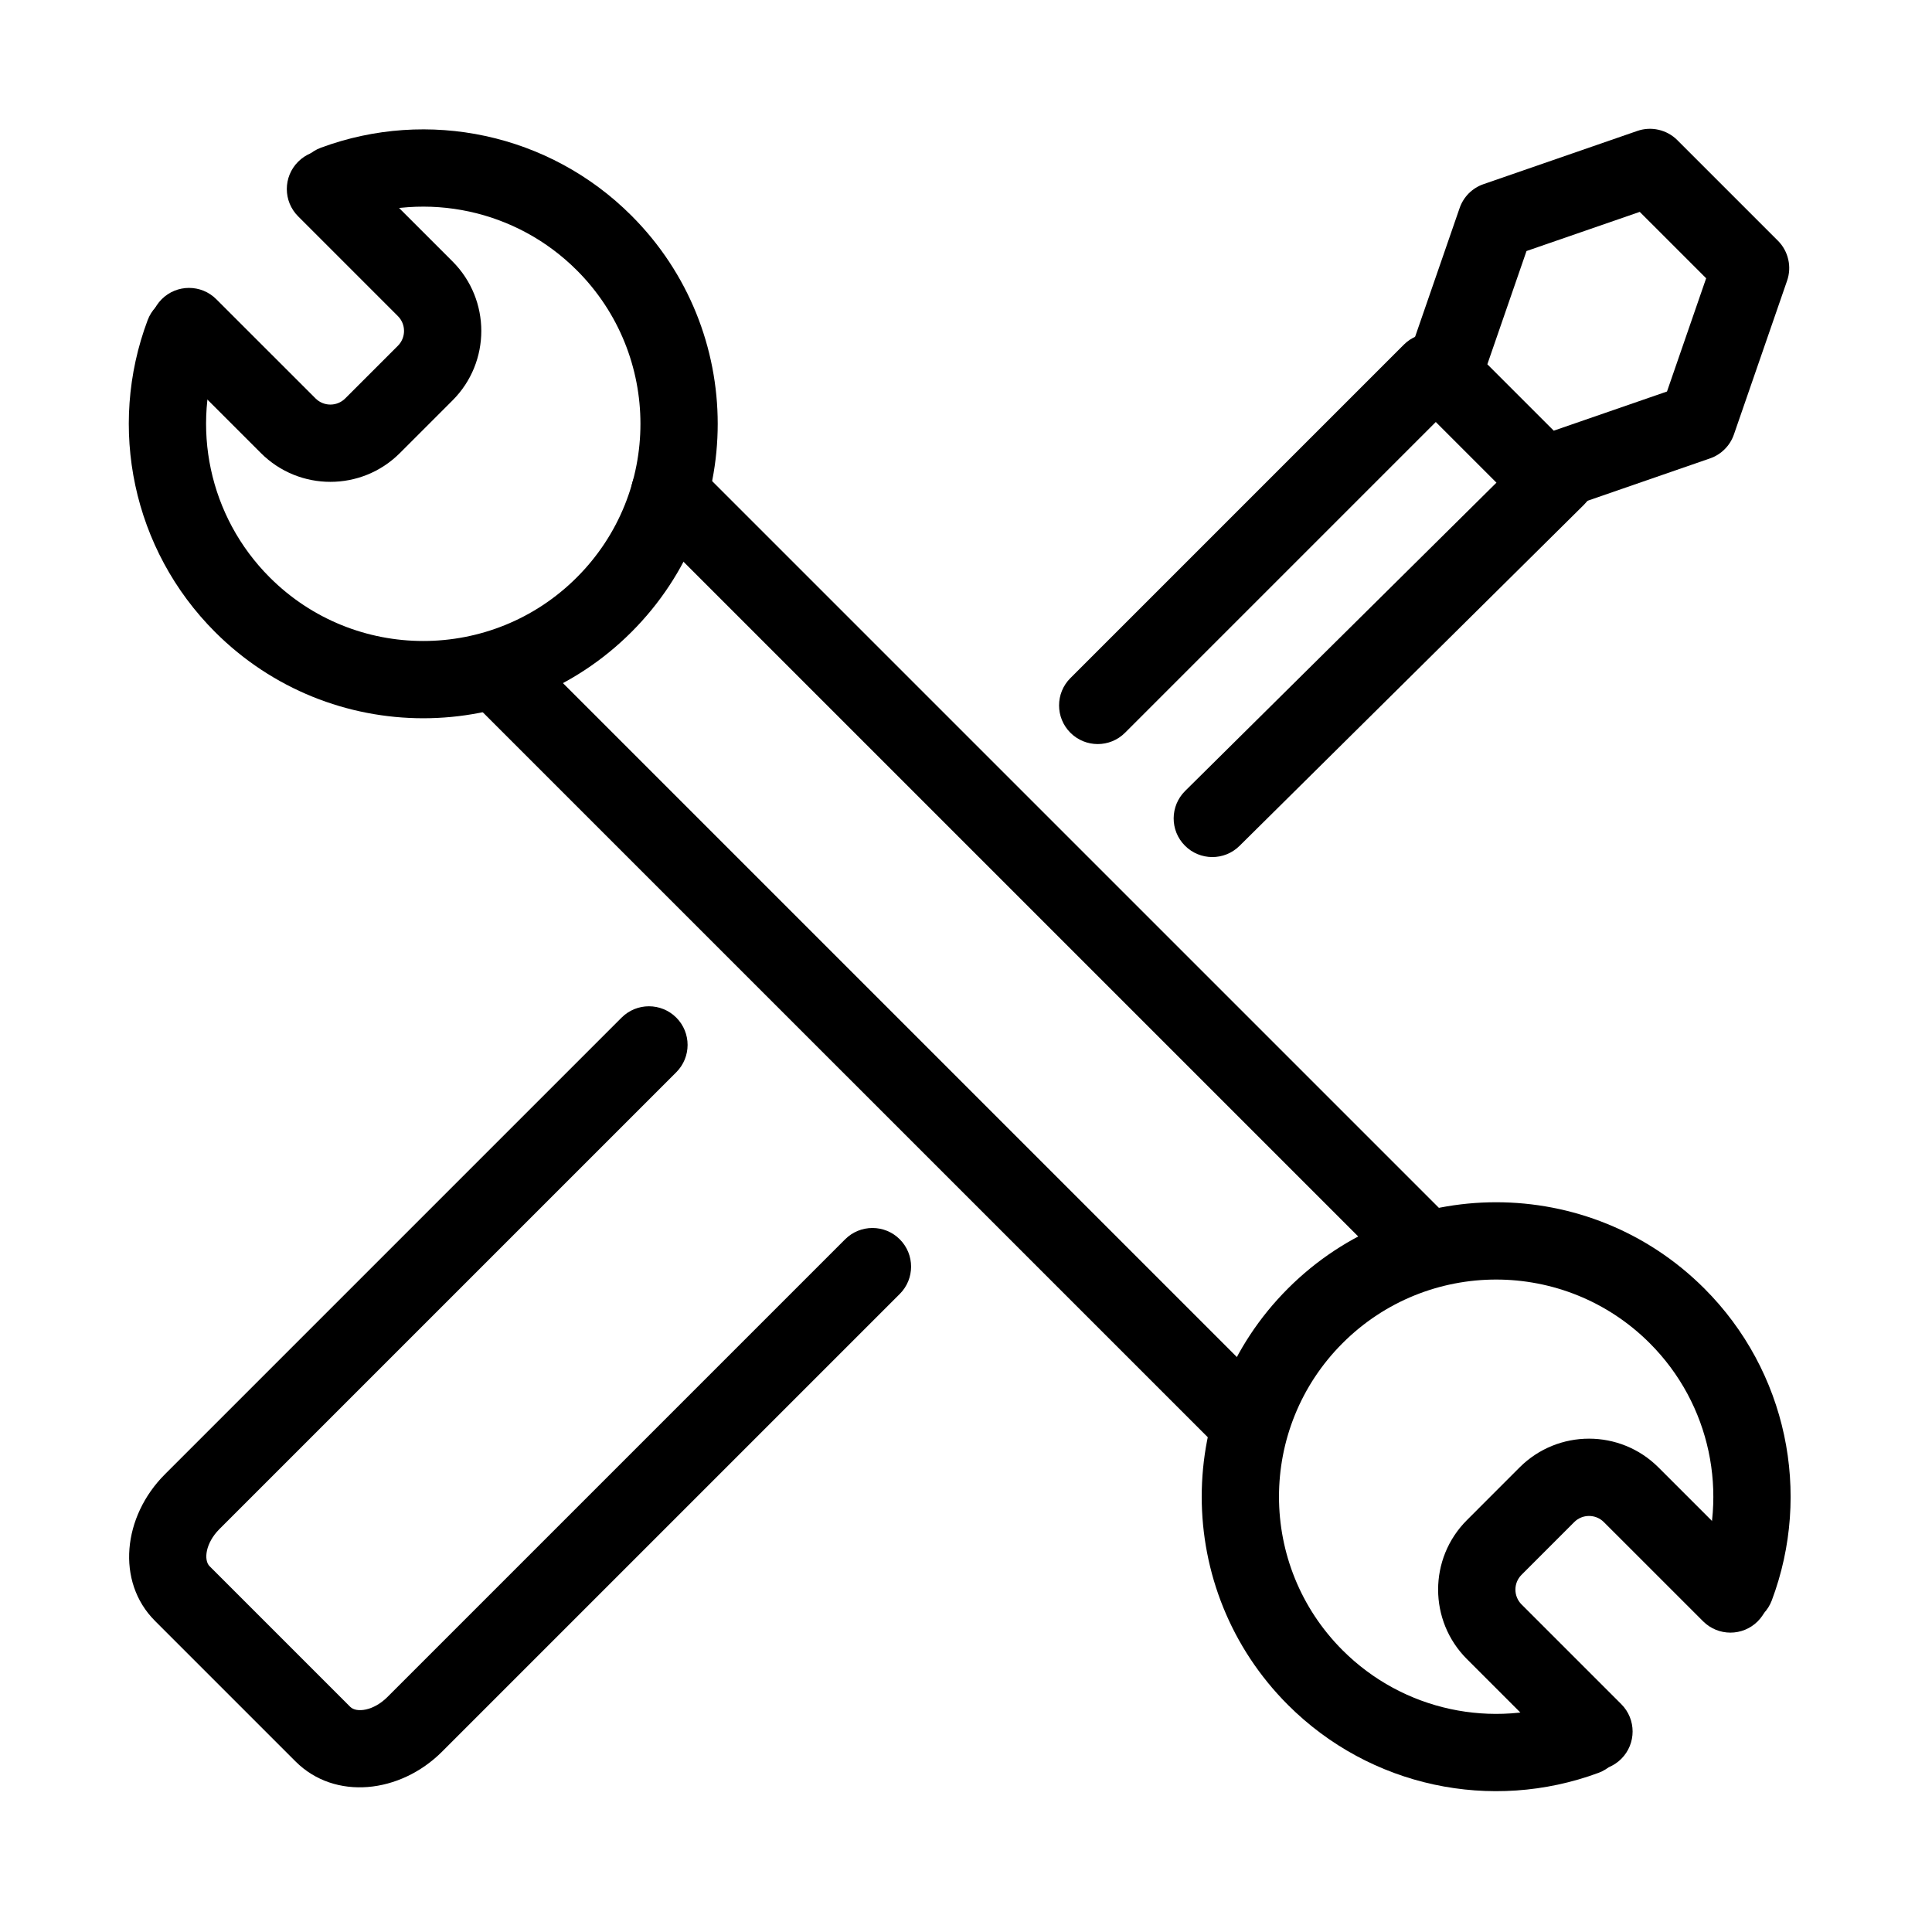
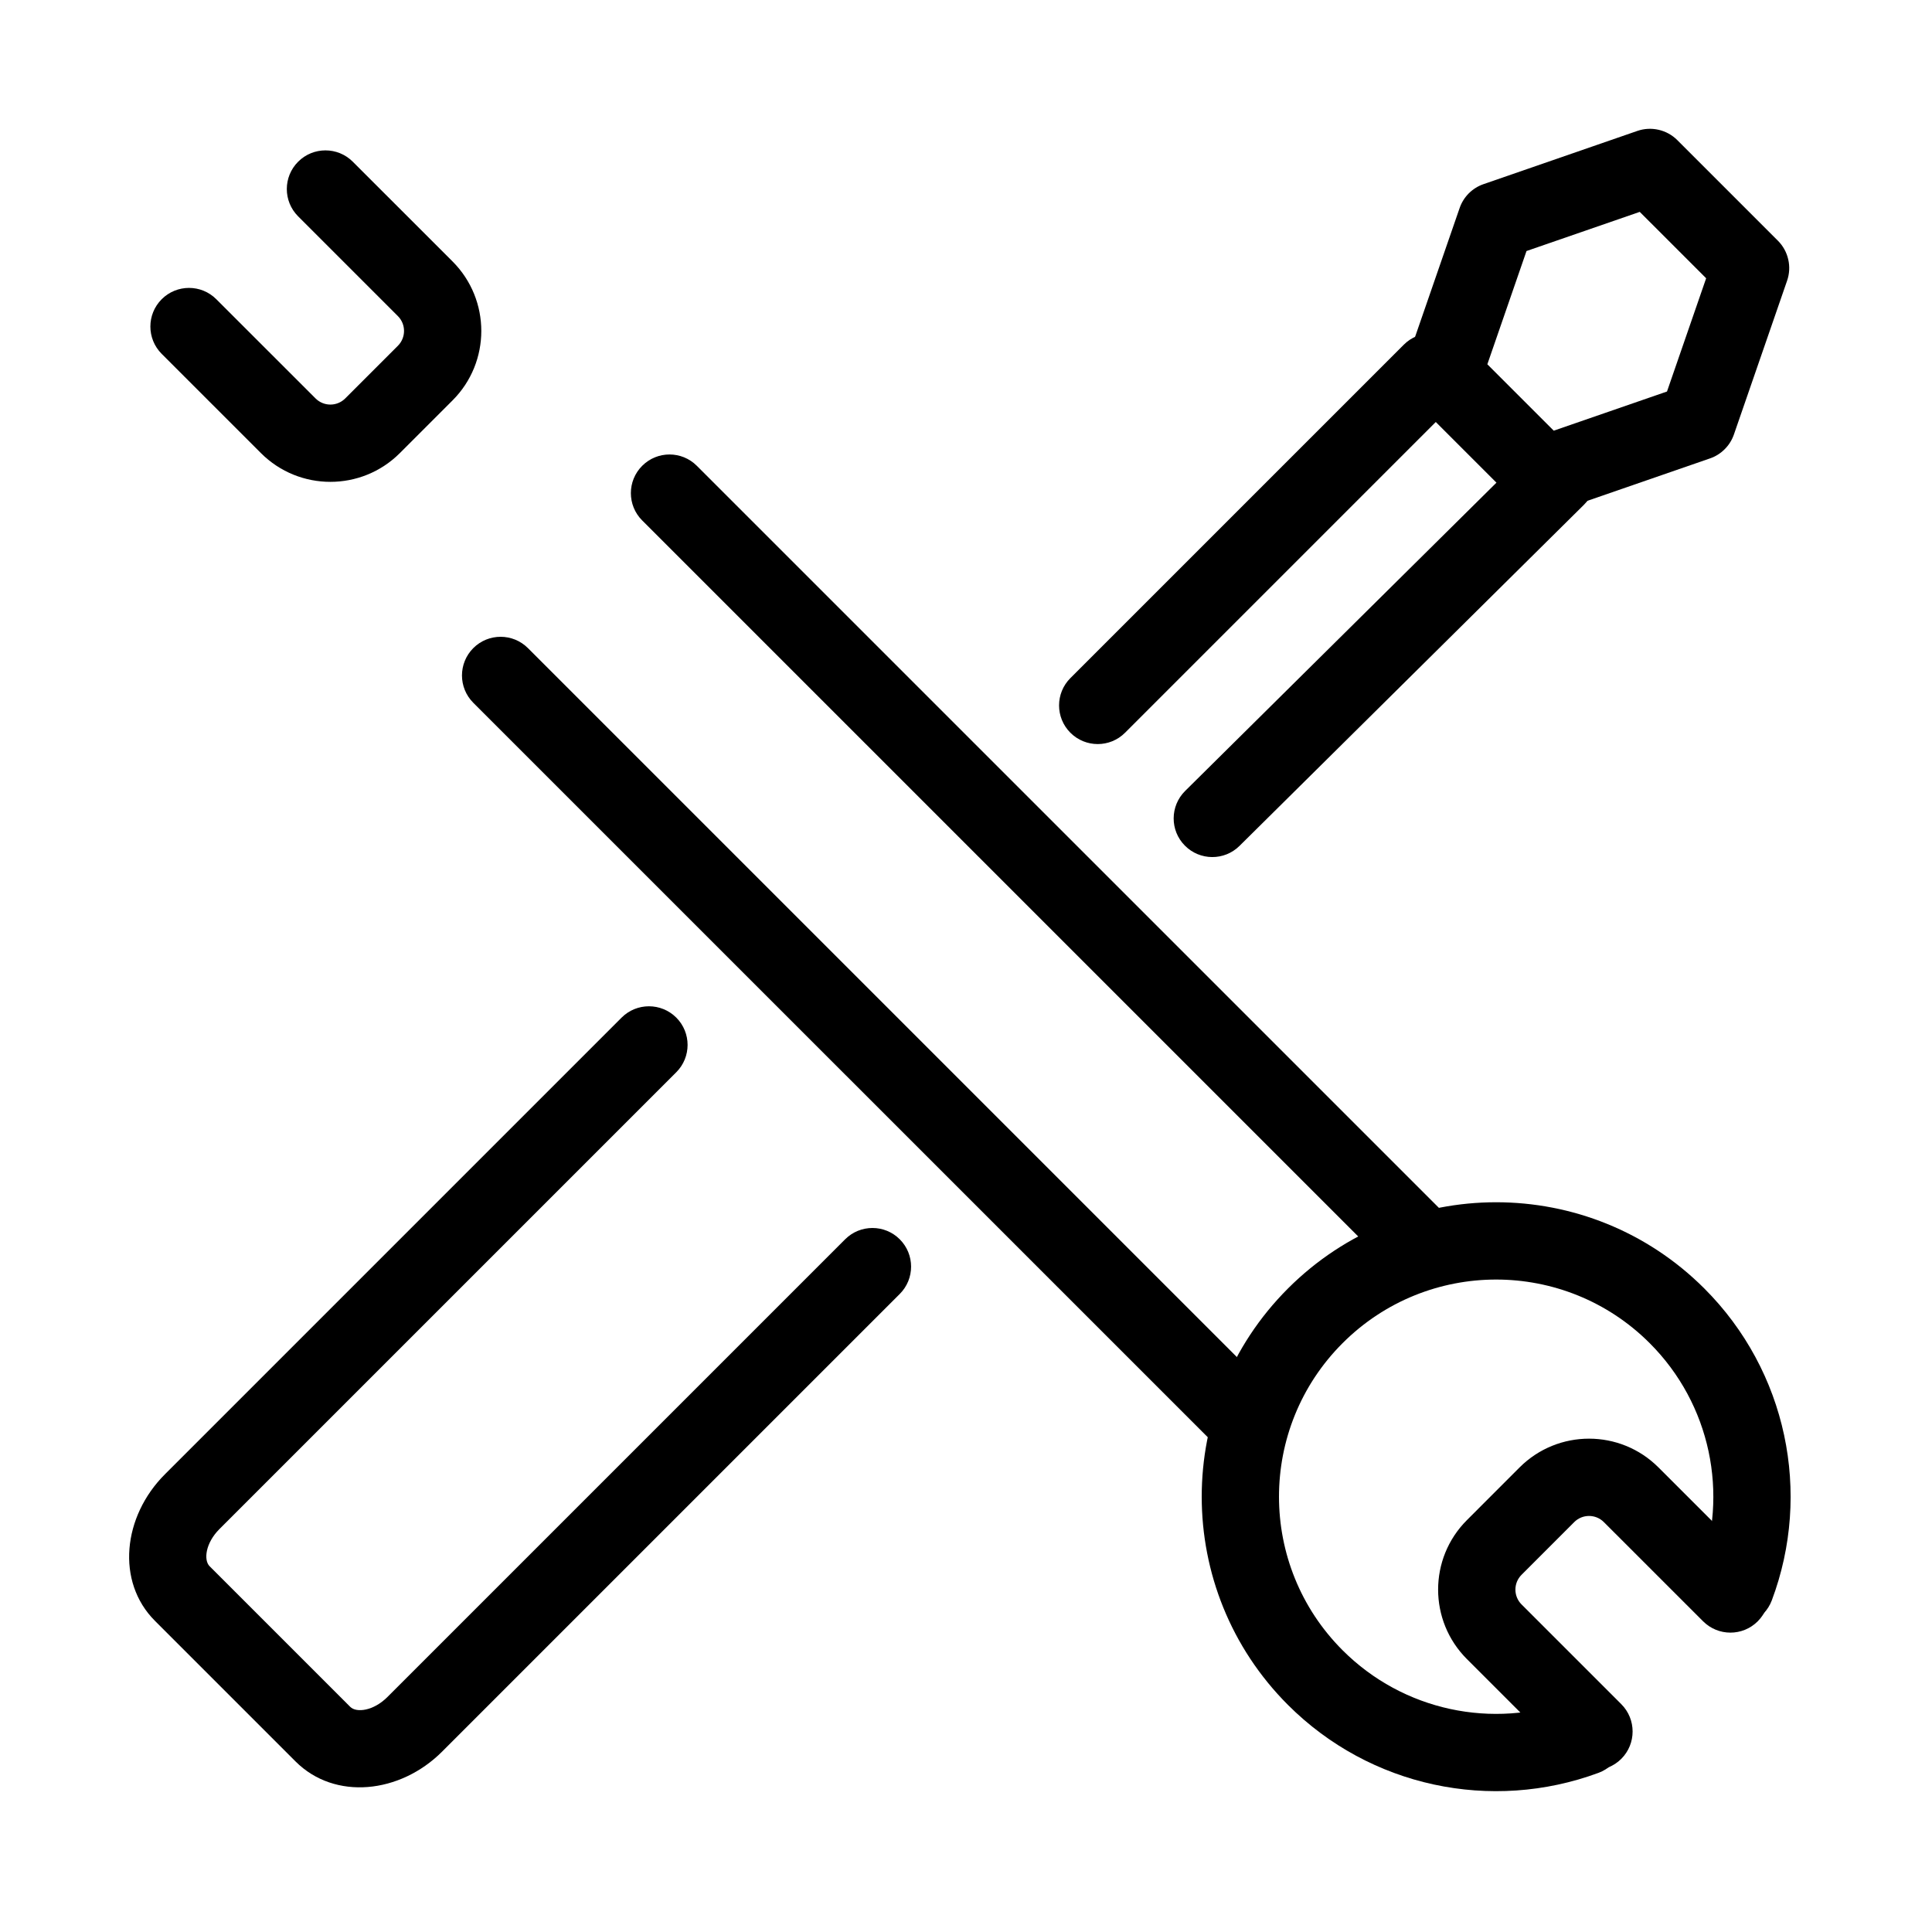
<svg xmlns="http://www.w3.org/2000/svg" width="60" height="60" viewBox="0 0 60 60" fill="none">
-   <path d="M10.799 6.838C13.251 5.93 16.032 6.512 17.914 8.394C20.548 11.027 20.548 15.298 17.914 17.931C15.28 20.565 11.01 20.565 8.376 17.931C6.487 16.041 5.908 13.245 6.831 10.787C7.064 10.166 6.75 9.474 6.13 9.241C5.509 9.008 4.818 9.322 4.585 9.943C3.333 13.275 4.118 17.067 6.679 19.628C10.251 23.199 16.04 23.199 19.611 19.628C23.182 16.058 23.182 10.267 19.611 6.697C17.06 4.146 13.289 3.357 9.966 4.587C9.344 4.817 9.027 5.507 9.257 6.129C9.487 6.75 10.178 7.068 10.799 6.838Z" fill="black" />
  <path d="M9.259 6.719L12.357 9.817C12.611 10.071 12.611 10.484 12.357 10.738L10.721 12.374C10.466 12.628 10.055 12.628 9.8 12.374L6.718 9.293C6.25 8.824 5.49 8.824 5.021 9.293C4.553 9.761 4.553 10.521 5.022 10.99L8.103 14.071C9.295 15.262 11.226 15.262 12.418 14.071L14.054 12.435C15.245 11.244 15.245 9.312 14.055 8.12L10.956 5.022C10.487 4.553 9.727 4.553 9.259 5.022C8.79 5.491 8.79 6.25 9.259 6.719ZM48.81 52.806C46.358 53.714 43.577 53.132 41.695 51.25C39.062 48.617 39.062 44.346 41.695 41.713C44.329 39.079 48.599 39.079 51.233 41.713C53.123 43.602 53.701 46.399 52.778 48.857C52.545 49.478 52.859 50.169 53.48 50.402C54.1 50.635 54.792 50.321 55.025 49.701C56.276 46.369 55.492 42.577 52.93 40.016C49.359 36.444 43.569 36.444 39.998 40.016C36.428 43.586 36.428 49.376 39.998 52.947C42.549 55.498 46.32 56.287 49.644 55.057C50.265 54.827 50.582 54.136 50.352 53.515C50.122 52.893 49.432 52.576 48.81 52.806H48.81Z" fill="black" />
  <path d="M50.351 52.925L47.253 49.827C46.999 49.573 46.999 49.16 47.253 48.907L48.889 47.27C49.143 47.016 49.555 47.016 49.809 47.27L52.891 50.351C53.36 50.82 54.12 50.82 54.588 50.351C55.057 49.882 55.057 49.123 54.588 48.654L51.506 45.573C50.315 44.381 48.383 44.381 47.191 45.573L45.556 47.209C44.364 48.4 44.364 50.332 45.556 51.524L48.654 54.622C49.122 55.09 49.882 55.09 50.351 54.622C50.819 54.153 50.819 53.394 50.351 52.925L50.351 52.925ZM39.321 43.053L16.396 20.128C15.927 19.659 15.167 19.659 14.698 20.128C14.23 20.597 14.23 21.356 14.698 21.825L37.624 44.75C38.093 45.219 38.852 45.219 39.321 44.75C39.79 44.282 39.79 43.522 39.321 43.053ZM19.944 16.163L43.403 39.622C43.872 40.091 44.632 40.091 45.1 39.622C45.569 39.154 45.569 38.394 45.1 37.925L21.641 14.466C21.172 13.997 20.413 13.997 19.944 14.466C19.475 14.935 19.475 15.694 19.944 16.163ZM34.939 22.756L45.294 12.401C45.763 11.932 45.763 11.172 45.294 10.704C44.826 10.235 44.066 10.235 43.597 10.704L33.242 21.059C32.773 21.527 32.773 22.287 33.242 22.756C33.711 23.225 34.471 23.225 34.939 22.756ZM47.501 13.972L36.805 24.564C36.334 25.031 36.33 25.791 36.797 26.261C37.263 26.732 38.023 26.736 38.494 26.27L49.19 15.677C49.661 15.211 49.665 14.451 49.198 13.98C48.732 13.509 47.972 13.506 47.501 13.972Z" fill="black" />
  <path d="M55.215 7.476C55.374 7.635 55.485 7.836 55.535 8.056C55.586 8.275 55.574 8.504 55.5 8.717L53.848 13.494C53.788 13.666 53.691 13.822 53.562 13.95C53.434 14.079 53.278 14.177 53.106 14.236L48.328 15.889C48.115 15.963 47.886 15.975 47.667 15.924C47.447 15.874 47.246 15.763 47.087 15.603L43.963 12.479C43.804 12.319 43.693 12.119 43.642 11.899C43.592 11.68 43.604 11.451 43.678 11.238L45.33 6.461C45.389 6.289 45.487 6.133 45.615 6.004C45.744 5.876 45.9 5.778 46.072 5.719L50.849 4.066C51.062 3.992 51.291 3.98 51.51 4.031C51.73 4.081 51.931 4.192 52.09 4.351L55.215 7.476L55.215 7.476ZM50.924 6.58L47.407 7.796L46.191 11.313L48.253 13.375L51.77 12.159L52.986 8.642L50.924 6.58H50.924ZM26.246 38.488L12.033 52.701C11.594 53.14 11.066 53.197 10.877 53.008L6.509 48.64C6.321 48.451 6.377 47.924 6.817 47.484L21.002 33.3C21.471 32.831 21.471 32.071 21.002 31.602C20.533 31.134 19.773 31.134 19.305 31.602L5.12 45.787C3.814 47.093 3.596 49.12 4.812 50.337L9.18 54.705C10.398 55.921 12.425 55.703 13.73 54.398L27.943 40.185C28.412 39.716 28.412 38.957 27.943 38.488C27.475 38.019 26.715 38.019 26.246 38.488L26.246 38.488Z" fill="black" />
</svg>